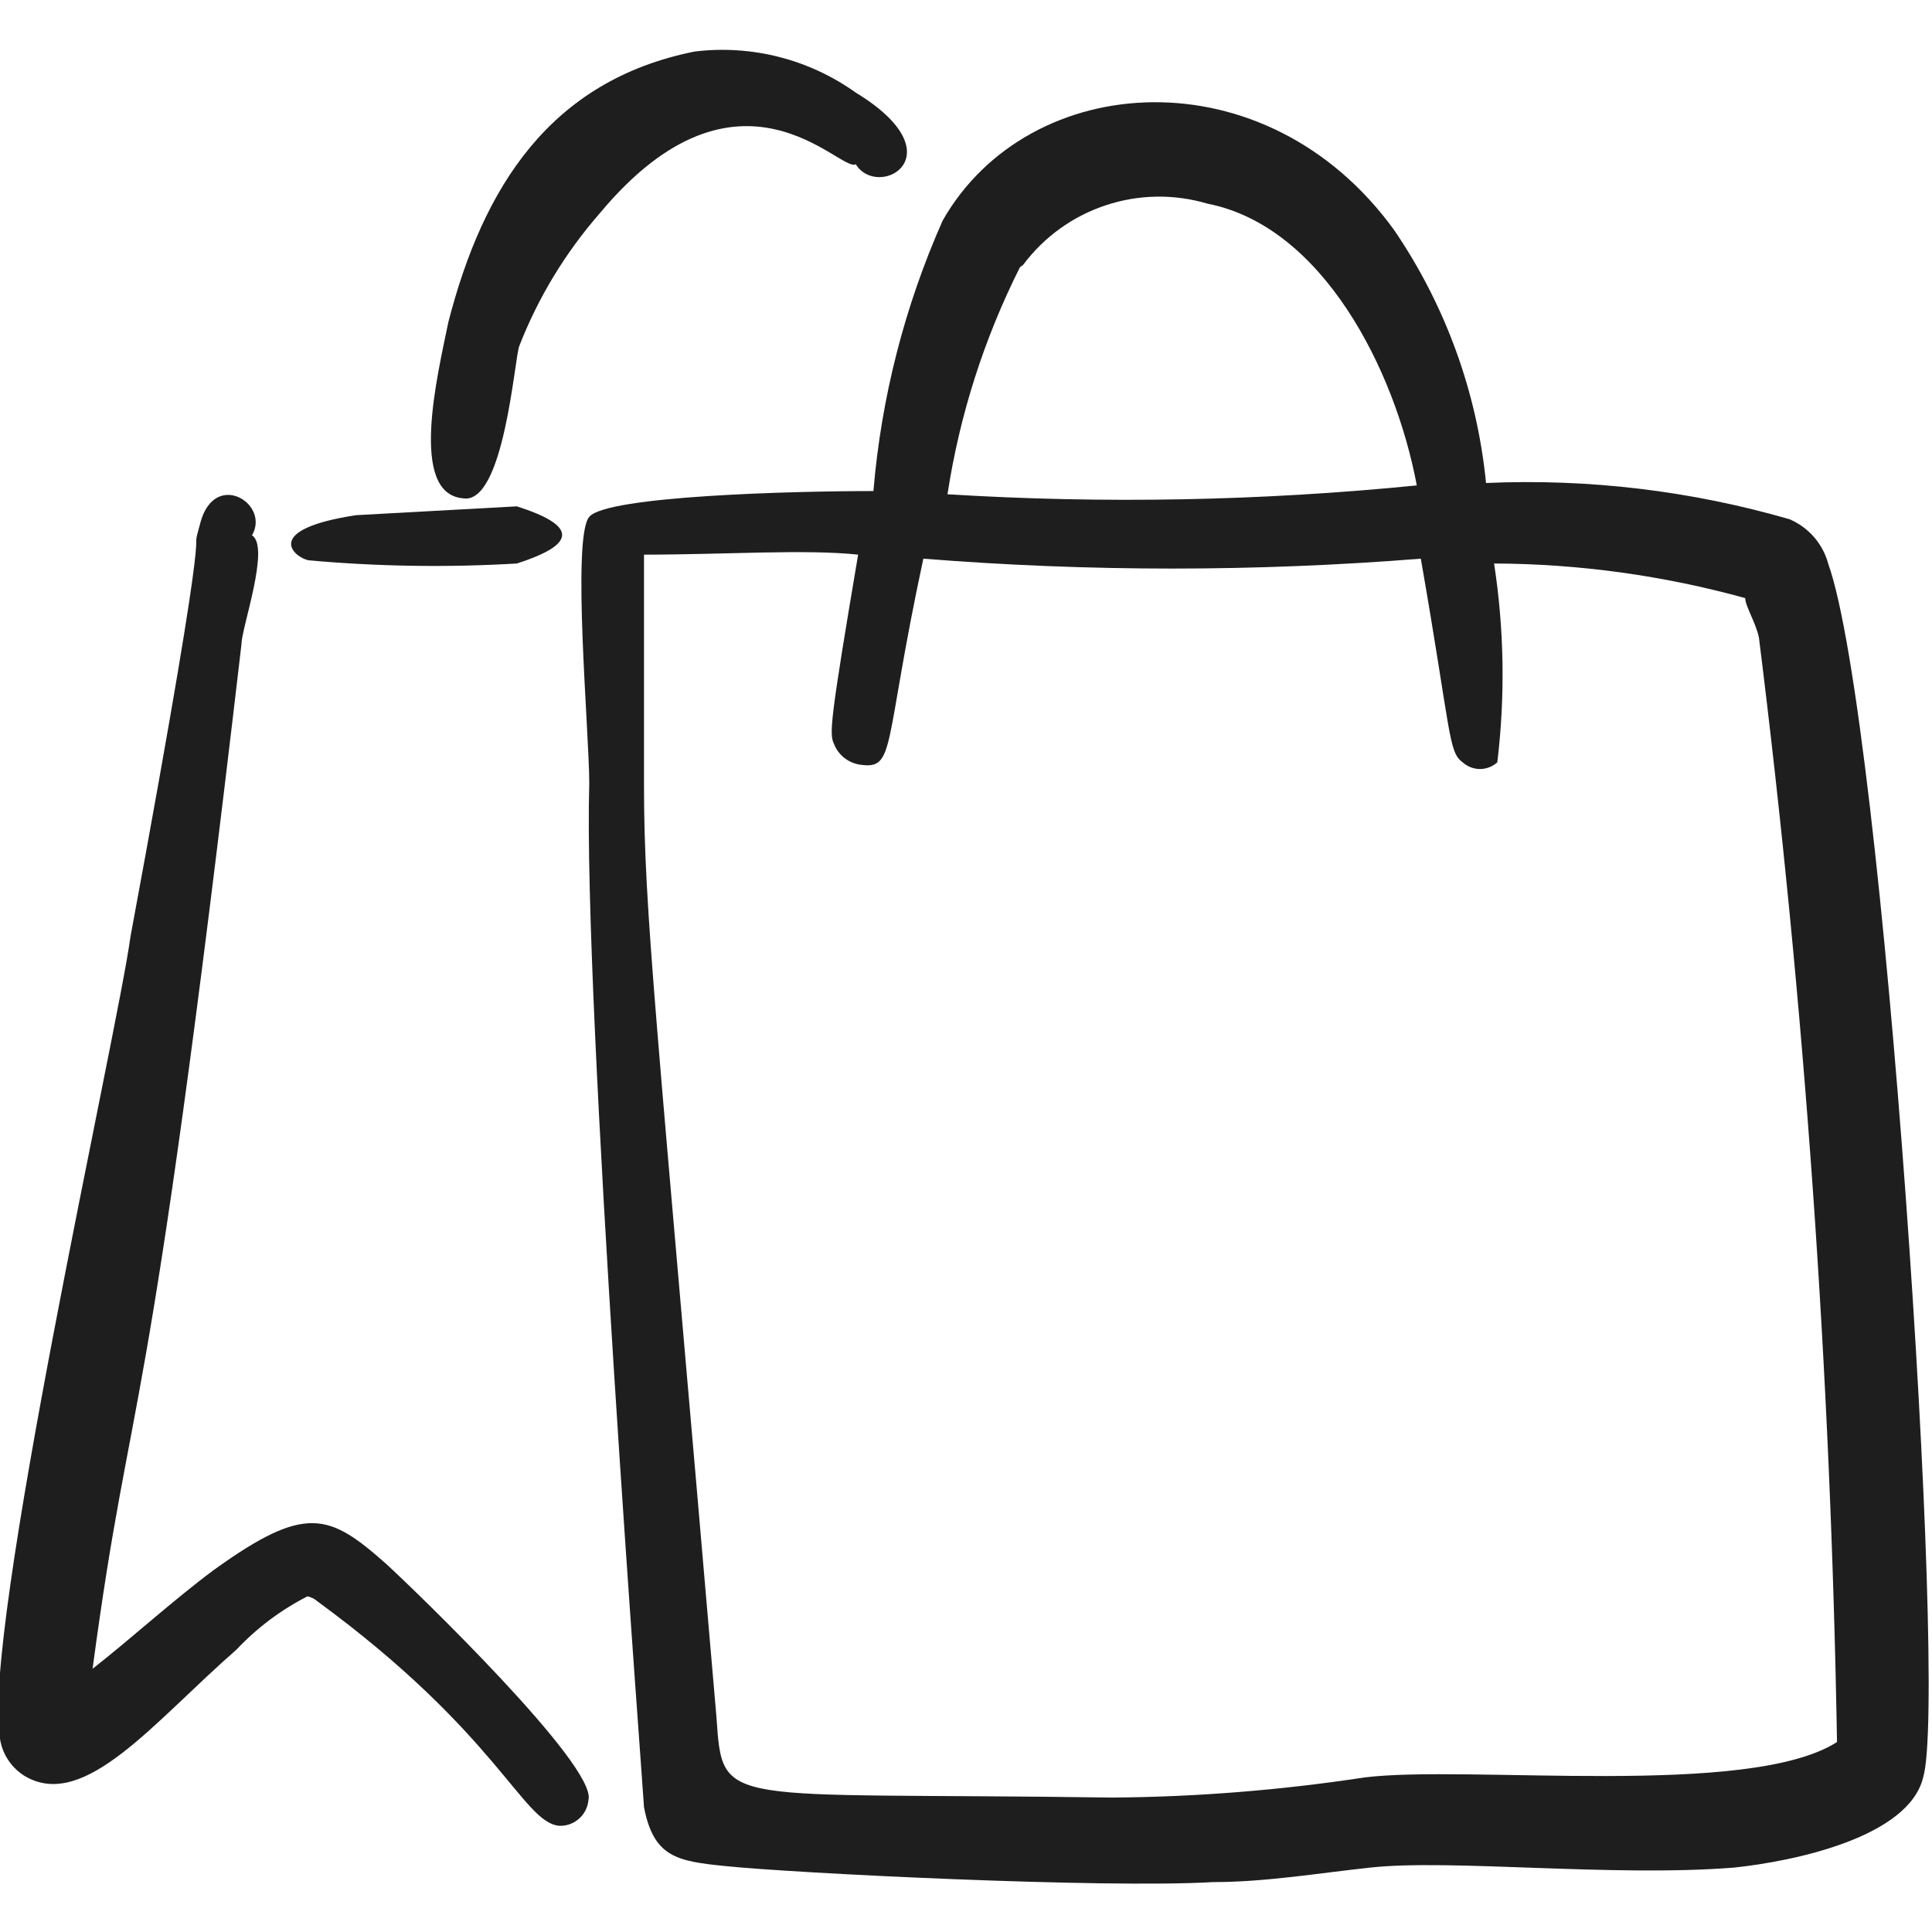
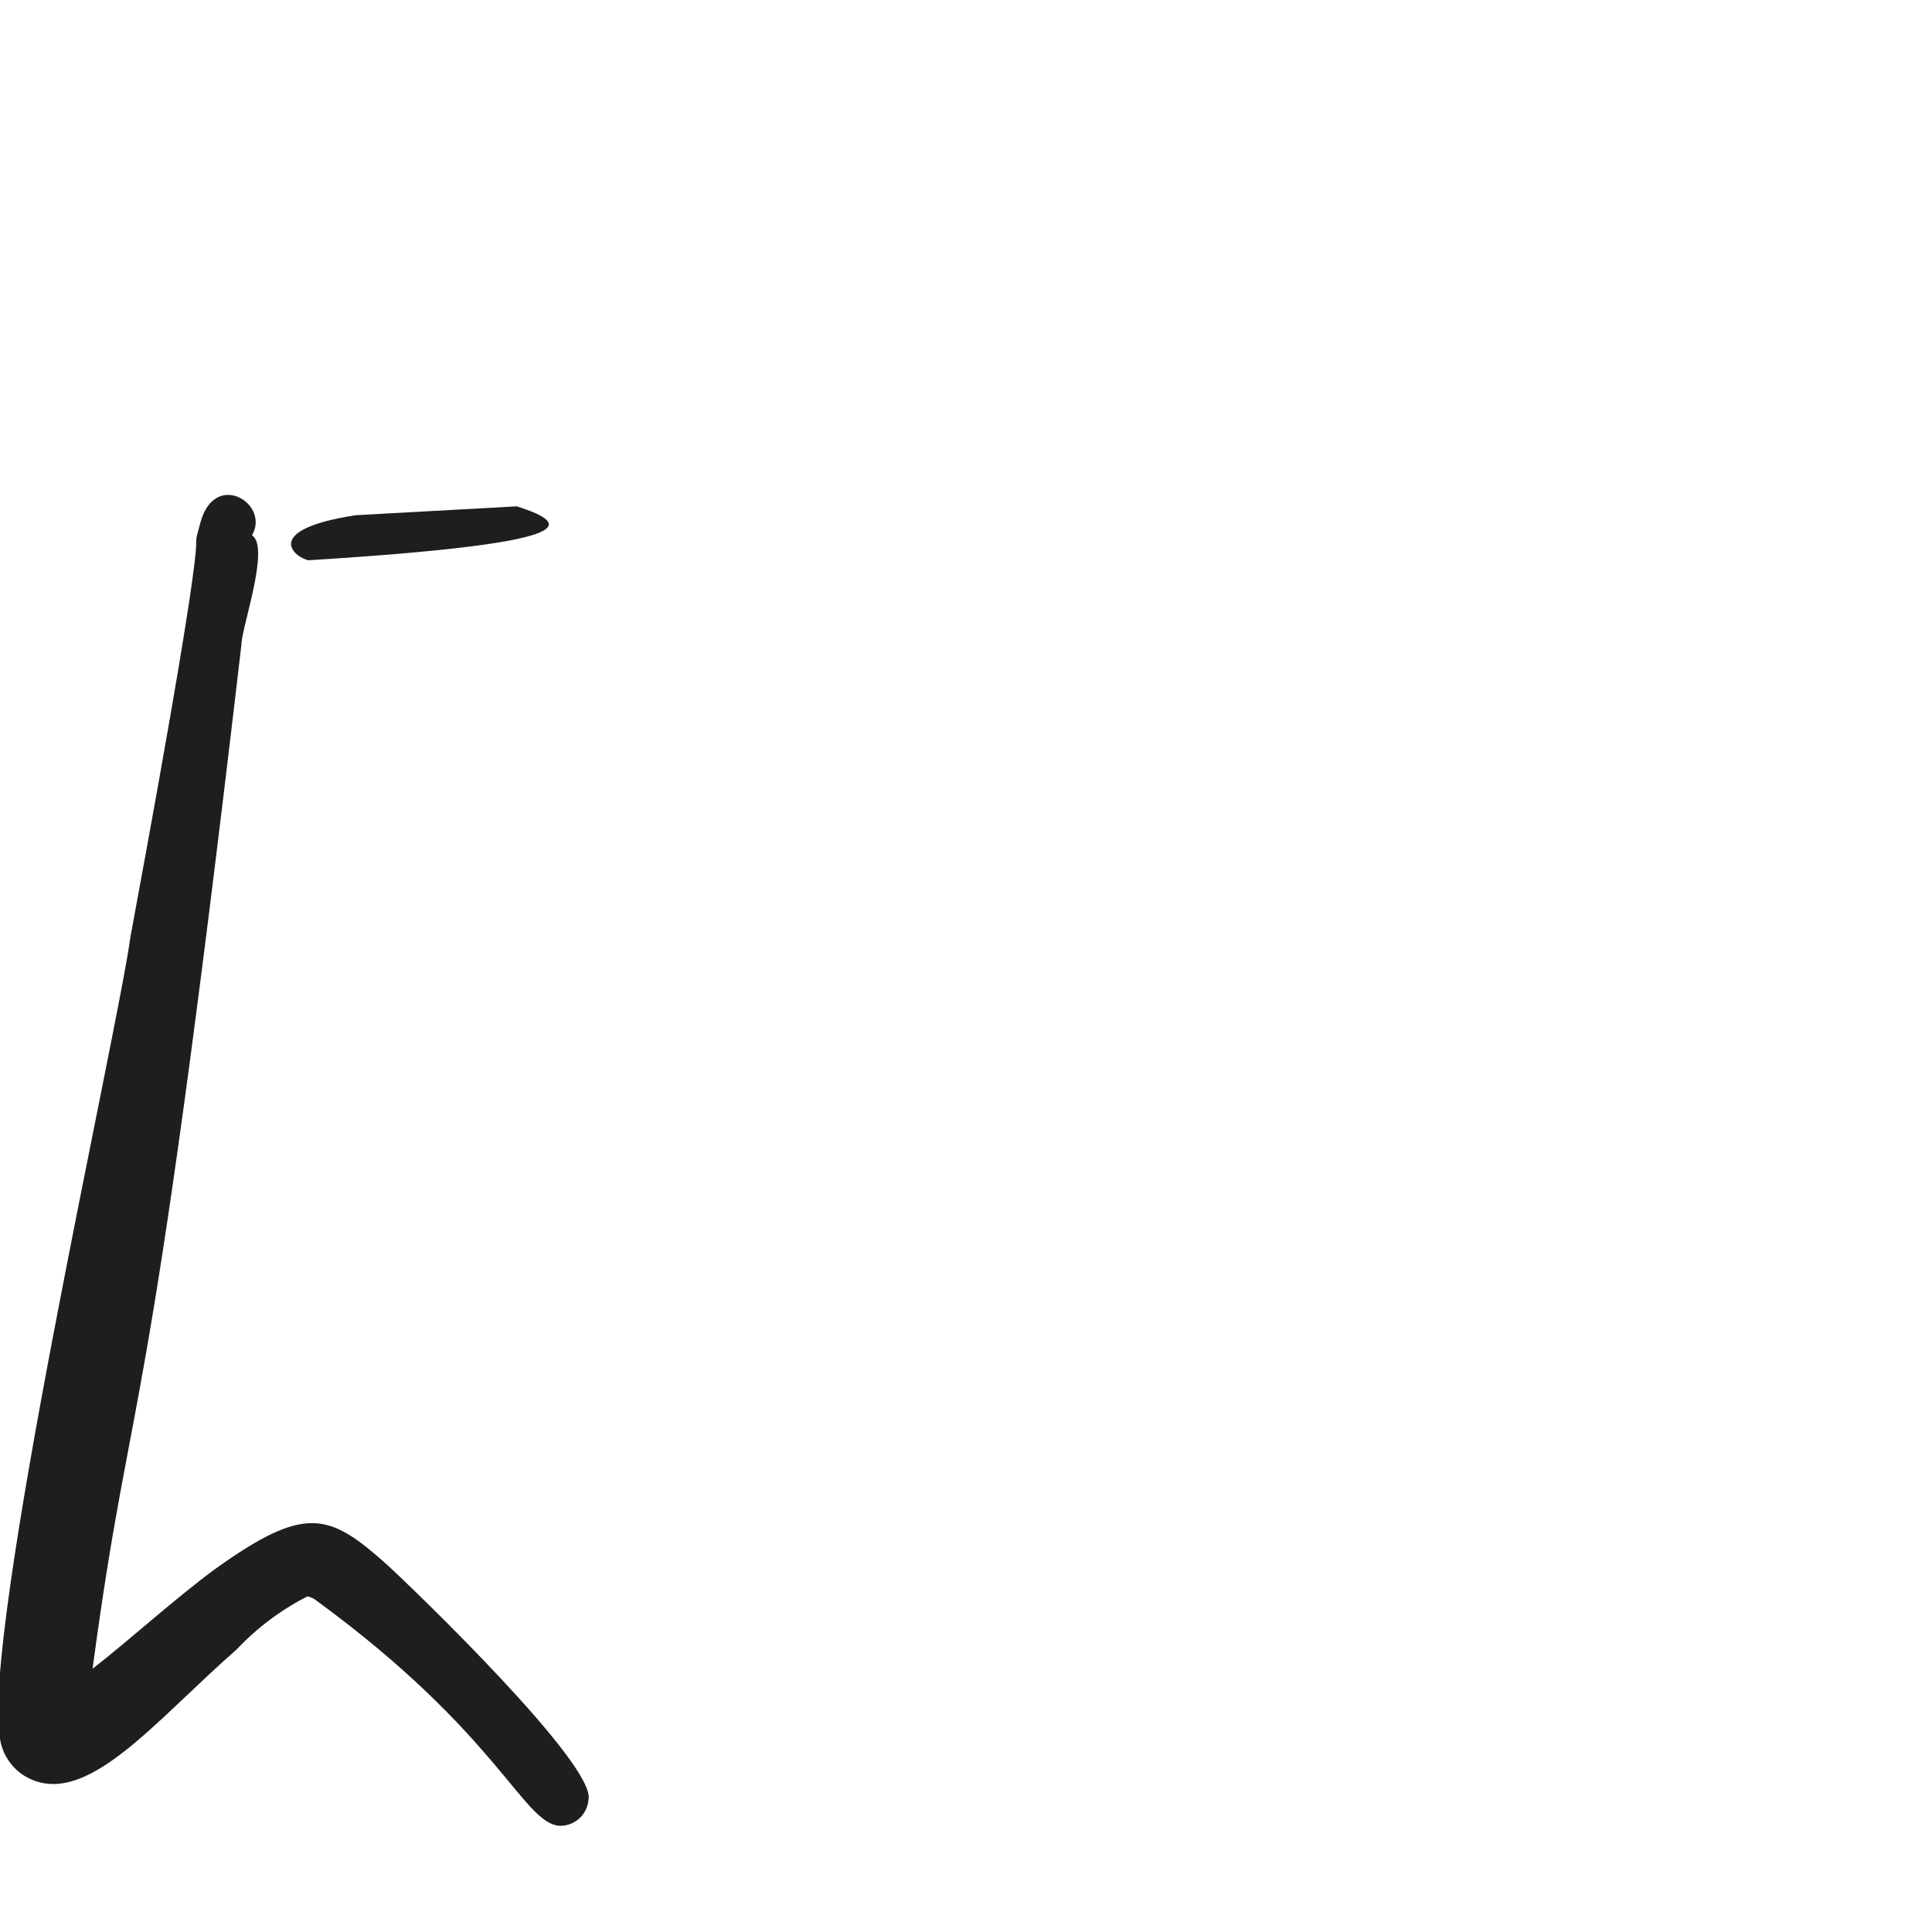
<svg xmlns="http://www.w3.org/2000/svg" width="24" height="24" viewBox="0 0 24 24" fill="none">
  <g clip-path="url(#clip0_1050_8420)">
    <path fill-rule="evenodd" clip-rule="evenodd" d="M4.8 19.43C4.09 18.8 3.8 18.68 2.66 19.5C2.16 19.87 1.6 20.38 1.15 20.73C1.65 17 1.8 18.28 3 8C3 7.8 3.36 6.79 3.13 6.65C3.36 6.26 2.67 5.83 2.49 6.49C2.31 7.15 2.76 5.49 1.62 11.64C1.46 12.83 -0.24 20.34 6.09457e-06 21.6C0.015 21.697 0.051 21.79 0.107 21.871C0.162 21.953 0.235 22.02 0.32 22.07C1.06 22.49 1.92 21.38 2.94 20.49C3.193 20.221 3.491 19.998 3.82 19.83C3.864 19.84 3.906 19.86 3.94 19.89C6.18 21.53 6.49 22.63 6.94 22.68C7.031 22.686 7.121 22.655 7.19 22.595C7.259 22.536 7.302 22.451 7.31 22.36C7.42 21.94 5.15 19.75 4.8 19.43Z" fill="#1E1E1E" />
-     <path fill-rule="evenodd" clip-rule="evenodd" d="M5.75 6.19C6.26 6.28 6.39 4.46 6.45 4.3C6.685 3.696 7.024 3.138 7.45 2.65C9.19 0.56 10.45 2.16 10.63 2.04C10.91 2.49 11.91 1.93 10.63 1.15C10.05 0.736 9.337 0.554 8.63 0.64C6.83 1 6 2.33 5.57 4C5.43 4.68 5.08 6.13 5.75 6.19Z" fill="#1E1E1E" />
-     <path fill-rule="evenodd" clip-rule="evenodd" d="M22.71 7C22.677 6.878 22.616 6.765 22.533 6.67C22.45 6.575 22.346 6.5 22.23 6.45C21.006 6.096 19.733 5.944 18.46 6C18.349 4.874 17.957 3.795 17.32 2.86C15.73 0.66 12.78 0.86 11.71 2.74C11.238 3.804 10.947 4.94 10.85 6.1C9.85 6.1 7.54 6.16 7.32 6.42C7.1 6.68 7.32 9.1 7.32 9.73C7.24 12.45 8 22.37 8 22.45C8.12 23.07 8.41 23.12 9 23.18C9.86 23.27 13.71 23.46 15.07 23.38C15.72 23.38 16.37 23.27 17.02 23.2C18.02 23.09 20.02 23.32 21.54 23.2C22.3 23.12 23.71 22.82 23.89 22.08C24.2 21.06 23.4 8.93 22.71 7ZM12.71 3.29C12.968 2.944 13.326 2.686 13.736 2.55C14.145 2.414 14.586 2.407 15 2.53C16.43 2.81 17.33 4.59 17.6 6.03C15.663 6.223 13.713 6.26 11.77 6.14C11.92 5.159 12.224 4.207 12.67 3.32L12.71 3.29ZM22.82 21.64C21.73 22.34 18.24 21.92 16.95 22.08C15.914 22.238 14.868 22.322 13.82 22.33C8.93 22.26 8.98 22.48 8.9 21.33C8.15 12.58 8 11.33 8 9.75V6.89C9 6.89 10 6.82 10.66 6.89C10.31 8.96 10.3 9.12 10.36 9.24C10.386 9.309 10.431 9.37 10.489 9.415C10.547 9.461 10.617 9.49 10.69 9.5C11.13 9.56 10.97 9.27 11.47 6.94C13.527 7.104 15.593 7.104 17.65 6.94C18.03 9.12 17.99 9.34 18.17 9.47C18.229 9.523 18.305 9.553 18.385 9.553C18.465 9.553 18.541 9.523 18.6 9.47C18.699 8.649 18.686 7.818 18.56 7C19.614 7.004 20.664 7.149 21.68 7.43C21.68 7.53 21.81 7.73 21.85 7.92C22.419 12.473 22.742 17.053 22.82 21.64Z" fill="#1E1E1E" />
-     <path fill-rule="evenodd" clip-rule="evenodd" d="M6.42 6.29L4.42 6.4C3.25 6.58 3.65 6.92 3.83 6.96C4.691 7.038 5.557 7.051 6.42 7C7.2 6.75 7.14 6.52 6.42 6.29Z" fill="#1E1E1E" />
+     <path fill-rule="evenodd" clip-rule="evenodd" d="M6.42 6.29L4.42 6.4C3.25 6.58 3.65 6.92 3.83 6.96C7.2 6.75 7.14 6.52 6.42 6.29Z" fill="#1E1E1E" />
  </g>
  <defs>
    <clipPath id="clip0_1050_8420">
      <rect width="24" height="24" fill="white" />
    </clipPath>
  </defs>
</svg>